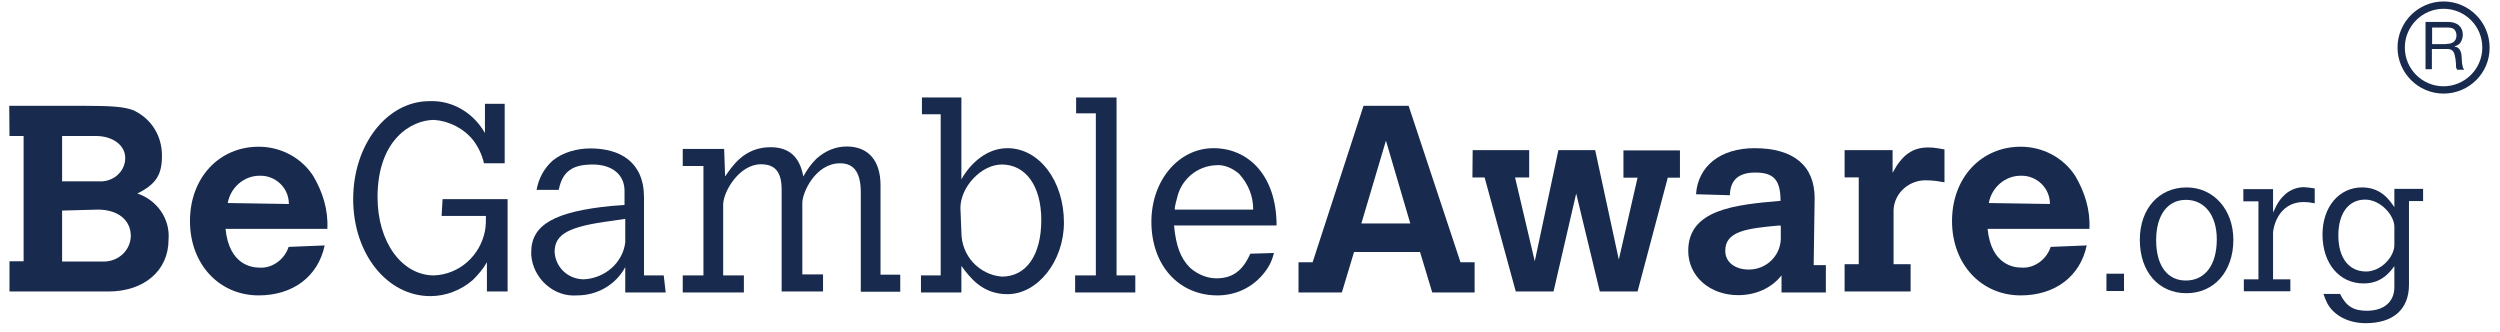
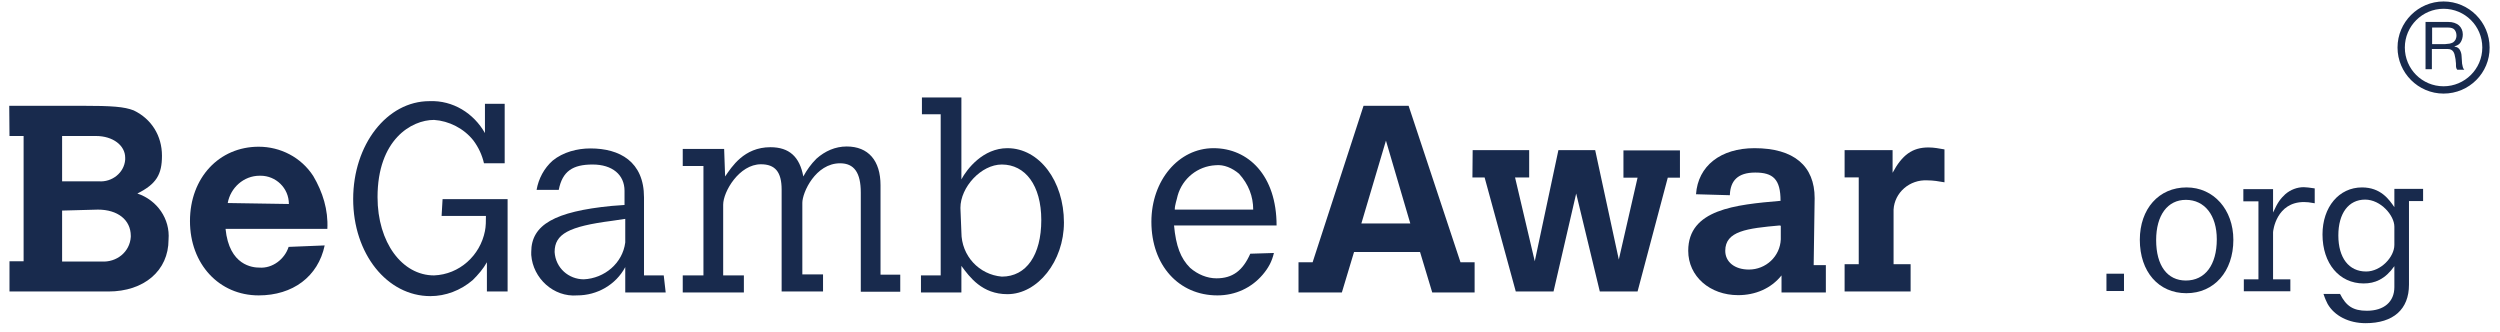
<svg xmlns="http://www.w3.org/2000/svg" width="196" height="26" viewBox="0 0 196 26" fill="none">
  <path d="M0.725 8.293H6.339C8.841 8.293 9.738 8.369 10.483 8.656C11.877 9.325 12.698 10.643 12.698 12.21C12.698 13.681 12.259 14.426 10.77 15.172C12.316 15.688 13.348 17.159 13.214 18.783C13.214 21.229 11.285 22.853 8.497 22.853H0.744V20.484H1.851V10.662H0.744L0.725 8.293ZM4.869 10.662V14.216H7.752C8.784 14.293 9.738 13.547 9.815 12.516C9.815 12.439 9.815 12.363 9.815 12.363C9.815 11.407 8.86 10.662 7.523 10.662H4.869ZM4.869 16.509V20.503H7.962C9.146 20.579 10.178 19.758 10.254 18.573C10.254 18.573 10.254 18.573 10.254 18.496C10.254 17.235 9.223 16.433 7.676 16.433L4.869 16.509Z" fill="#182A4D" />
  <path d="M25.455 19.241C24.939 21.687 22.953 23.159 20.28 23.159C17.186 23.159 14.894 20.713 14.894 17.331C14.894 13.93 17.186 11.503 20.28 11.503C21.979 11.503 23.602 12.325 24.557 13.796C25.302 15.057 25.741 16.452 25.665 17.942H17.683C17.969 20.828 19.821 20.98 20.337 20.98C21.368 21.057 22.323 20.312 22.628 19.356L25.455 19.241ZM22.648 15.993C22.648 14.732 21.616 13.777 20.432 13.777H20.356C19.096 13.777 18.064 14.732 17.854 15.917L22.648 15.993Z" fill="#182A4D" />
  <path d="M34.698 15.611H39.796V22.853H38.173V20.56C37.887 21.076 37.505 21.515 37.066 21.955C36.111 22.776 34.927 23.216 33.743 23.216C30.344 23.216 27.689 19.891 27.689 15.611C27.689 11.331 30.344 7.93 33.666 7.93C35.519 7.853 37.142 8.885 38.02 10.433V8.14H39.567V12.802H37.944C37.791 12.133 37.505 11.541 37.123 11.025C36.378 10.07 35.194 9.477 34.029 9.401C32.253 9.401 29.599 10.949 29.599 15.458C29.599 19.012 31.528 21.592 34.029 21.592C36.015 21.515 37.639 20.044 38.02 18.114C38.097 17.751 38.097 17.293 38.097 16.93H34.621L34.698 15.611Z" fill="#182A4D" />
  <path d="M52.19 22.929H49.02V20.942C48.275 22.337 46.805 23.159 45.258 23.159C43.406 23.311 41.782 21.821 41.649 19.987C41.649 19.91 41.649 19.834 41.649 19.757C41.649 17.617 43.501 16.585 47.931 16.146L48.963 16.07V14.961C48.963 13.7 48.008 12.898 46.461 12.898C44.914 12.898 44.093 13.414 43.806 14.885H42.069C42.221 14.006 42.661 13.184 43.329 12.592C44.15 11.923 45.258 11.637 46.289 11.637C48.581 11.637 50.49 12.668 50.49 15.477V21.592H52.037L52.19 22.929ZM49.02 17.159L47.989 17.312C44.59 17.751 43.482 18.343 43.482 19.757C43.558 21.018 44.59 21.898 45.773 21.898C47.397 21.821 48.81 20.636 49.02 19.012V17.159Z" fill="#182A4D" />
  <path d="M56.849 13.834C57.365 13.089 58.32 11.541 60.401 11.541C61.872 11.541 62.693 12.286 62.979 13.834C63.266 13.318 63.571 12.879 64.011 12.439C64.679 11.847 65.481 11.484 66.379 11.484C68.078 11.484 69.033 12.592 69.033 14.522V21.535H70.58V22.872H67.486V15.095C67.486 13.547 66.971 12.802 65.863 12.802C63.934 12.802 62.903 15.095 62.903 15.898V21.515H64.526V22.853H61.28V14.866C61.28 13.471 60.764 12.879 59.657 12.879C57.957 12.879 56.697 15.019 56.697 16.05V21.592H58.32V22.929H53.527V21.592H55.15V13.012H53.527V11.675H56.773L56.849 13.834Z" fill="#182A4D" />
  <path d="M72.279 7.643H75.373V14.063C75.812 13.242 77.073 11.617 78.982 11.617C81.484 11.617 83.413 14.197 83.413 17.445C83.413 20.483 81.35 23.063 78.982 23.063C76.996 23.063 76.022 21.726 75.373 20.846V22.929H72.203V21.592H73.75V8.961H72.279V7.643ZM75.373 18.21C75.373 20.063 76.767 21.534 78.543 21.687C80.472 21.687 81.637 19.987 81.637 17.254C81.637 14.522 80.376 12.898 78.543 12.898C76.92 12.898 75.297 14.675 75.297 16.299L75.373 18.21Z" fill="#182A4D" />
-   <path d="M84.368 7.643H87.538V21.592H89.008V22.929H84.291V21.592H85.914V8.885H84.368V7.643Z" fill="#182A4D" />
  <path d="M99.874 19.834C99.721 20.503 99.435 21.018 98.996 21.534C98.117 22.566 96.857 23.159 95.444 23.159C92.407 23.159 90.269 20.789 90.269 17.388C90.269 14.14 92.407 11.617 95.138 11.617C97.869 11.617 100.084 13.758 100.084 17.675H92.044C92.197 19.299 92.56 20.254 93.305 20.999C93.897 21.515 94.642 21.821 95.367 21.821C96.628 21.821 97.43 21.229 98.022 19.891L99.874 19.834ZM98.251 16.433C98.251 15.401 97.888 14.445 97.143 13.624C96.628 13.184 95.959 12.879 95.291 12.955C93.897 13.031 92.713 13.987 92.331 15.324C92.254 15.688 92.102 16.07 92.102 16.433H98.251Z" fill="#182A4D" />
  <path d="M106.902 8.293H110.434L114.502 20.56H115.61V22.929H112.287L111.332 19.758H106.157L105.202 22.929H101.803V20.56H102.91L106.902 8.293ZM108.658 11.025L106.73 17.522H110.568L108.658 11.025Z" fill="#182A4D" />
  <path d="M115.457 11.77H119.887V13.911H118.78L120.326 20.483L122.179 11.77H125.062L126.915 20.35L128.385 13.93H127.278V11.79H131.708V13.93H130.753L128.385 22.853H125.425L123.573 15.172L121.797 22.853H118.837L116.393 13.911H115.438L115.457 11.77Z" fill="#182A4D" />
  <path d="M142.192 20.789H143.147V22.929H139.671V21.592C138.85 22.624 137.609 23.14 136.272 23.14C134.057 23.14 132.357 21.668 132.357 19.662C132.357 16.413 136.043 16.05 139.595 15.745C139.595 14.044 139.003 13.528 137.609 13.528C136.215 13.528 135.68 14.197 135.623 15.229V15.305L132.968 15.229C133.121 13.012 134.897 11.617 137.551 11.617C140.645 11.617 142.268 13.012 142.268 15.535L142.192 20.789ZM139.538 17.675C136.959 17.904 135.26 18.114 135.26 19.662C135.26 20.541 136.005 21.133 137.112 21.133C138.449 21.133 139.557 20.101 139.614 18.764V18.726V17.694H139.538V17.675Z" fill="#182A4D" />
  <path d="M148.379 13.547C149.124 12.152 149.926 11.56 151.186 11.56C151.626 11.56 152.008 11.637 152.447 11.713V14.293C152.008 14.216 151.568 14.14 151.11 14.14C149.716 14.063 148.532 15.095 148.456 16.433V20.713H149.792V22.853H144.617V20.713H145.725V13.91H144.617V11.77H148.379V13.547Z" fill="#182A4D" />
-   <path d="M163.599 19.241C163.084 21.687 161.098 23.159 158.424 23.159C155.33 23.159 153.039 20.713 153.039 17.331C153.039 13.93 155.33 11.503 158.424 11.503C160.124 11.503 161.747 12.325 162.702 13.796C163.446 15.057 163.886 16.452 163.809 17.942H155.827C156.113 20.828 157.966 20.98 158.481 20.98C159.513 21.057 160.467 20.312 160.773 19.356L163.599 19.241ZM160.716 15.993C160.716 14.732 159.684 13.777 158.5 13.777H158.424C157.164 13.777 156.132 14.732 155.922 15.917L160.716 15.993Z" fill="#182A4D" />
  <path d="M191.938 1.72C192.301 1.72 192.568 1.815 192.778 1.987C192.969 2.159 193.084 2.408 193.084 2.694C193.084 2.923 193.027 3.115 192.931 3.287C192.836 3.458 192.664 3.573 192.435 3.63V3.65C192.549 3.669 192.626 3.707 192.702 3.745C192.778 3.802 192.817 3.86 192.855 3.917C192.893 3.993 192.931 4.07 192.95 4.146C192.969 4.223 192.989 4.318 192.989 4.414C192.989 4.509 193.008 4.605 193.008 4.7C193.008 4.796 193.027 4.892 193.027 4.987C193.046 5.083 193.065 5.159 193.084 5.255C193.103 5.331 193.141 5.407 193.199 5.465H192.645C192.607 5.427 192.587 5.369 192.568 5.312C192.549 5.255 192.549 5.178 192.549 5.083C192.549 5.006 192.549 4.911 192.53 4.815C192.53 4.72 192.511 4.624 192.492 4.529C192.473 4.433 192.454 4.357 192.435 4.261C192.416 4.185 192.377 4.108 192.339 4.051C192.301 3.993 192.244 3.936 192.167 3.898C192.091 3.86 191.996 3.841 191.881 3.841H190.659V5.427H190.162V1.72H191.938ZM192.053 3.42C192.148 3.401 192.244 3.363 192.32 3.325C192.397 3.267 192.454 3.21 192.511 3.115C192.549 3.038 192.587 2.923 192.587 2.79C192.587 2.599 192.53 2.446 192.435 2.331C192.339 2.216 192.167 2.159 191.919 2.159H190.678V3.458H191.709C191.843 3.439 191.938 3.439 192.053 3.42Z" fill="#182A4D" />
  <path d="M191.575 7.337C189.589 7.337 187.966 5.713 187.966 3.726C187.966 1.739 189.589 0.115 191.575 0.115C193.561 0.115 195.185 1.739 195.185 3.726C195.204 5.713 193.581 7.337 191.575 7.337ZM191.575 0.688C189.914 0.688 188.539 2.045 188.539 3.726C188.539 5.407 189.895 6.764 191.575 6.764C193.237 6.764 194.612 5.407 194.612 3.726C194.612 2.045 193.256 0.688 191.575 0.688Z" fill="#182A4D" />
  <path d="M165.146 21.458H166.521V22.815H165.146V21.458Z" fill="#182A4D" />
  <path d="M167.762 18.802C167.762 16.375 169.252 14.694 171.429 14.694C173.548 14.694 175.095 16.433 175.095 18.802C175.095 21.286 173.587 22.987 171.41 22.987C169.233 22.987 167.762 21.305 167.762 18.802ZM171.371 21.993C172.88 21.993 173.797 20.77 173.797 18.764C173.797 16.872 172.842 15.668 171.371 15.668C169.939 15.668 169.042 16.872 169.042 18.821C169.042 20.828 169.92 21.993 171.371 21.993Z" fill="#182A4D" />
  <path d="M178.208 16.662C178.59 15.821 178.8 15.573 179.163 15.229C179.583 14.866 180.099 14.675 180.614 14.675C180.805 14.675 181.073 14.713 181.474 14.77V15.936C181.073 15.86 180.843 15.84 180.633 15.84C178.475 15.84 178.208 18.076 178.208 18.21V21.898H179.564V22.834H175.916V21.898H177.062V15.783H175.878V14.828H178.208V16.662Z" fill="#182A4D" />
  <path d="M187.718 20.866C186.992 21.898 186.19 22.222 185.312 22.222C183.402 22.222 182.084 20.655 182.084 18.382C182.084 16.223 183.383 14.694 185.178 14.694C186.648 14.694 187.298 15.63 187.718 16.242V14.809H189.971V15.764H188.864V22.318C188.864 24.248 187.641 25.337 185.464 25.337C184.147 25.337 183.02 24.764 182.485 23.827C182.39 23.636 182.294 23.445 182.161 23.044H183.459C183.937 23.999 184.491 24.363 185.56 24.363C186.916 24.363 187.718 23.655 187.718 22.509V20.866ZM187.718 17.77C187.718 16.891 186.648 15.649 185.426 15.649C184.128 15.649 183.326 16.719 183.326 18.458C183.326 20.216 184.147 21.286 185.503 21.286C186.668 21.286 187.718 20.14 187.718 19.203V17.77Z" fill="#182A4D" />
</svg>